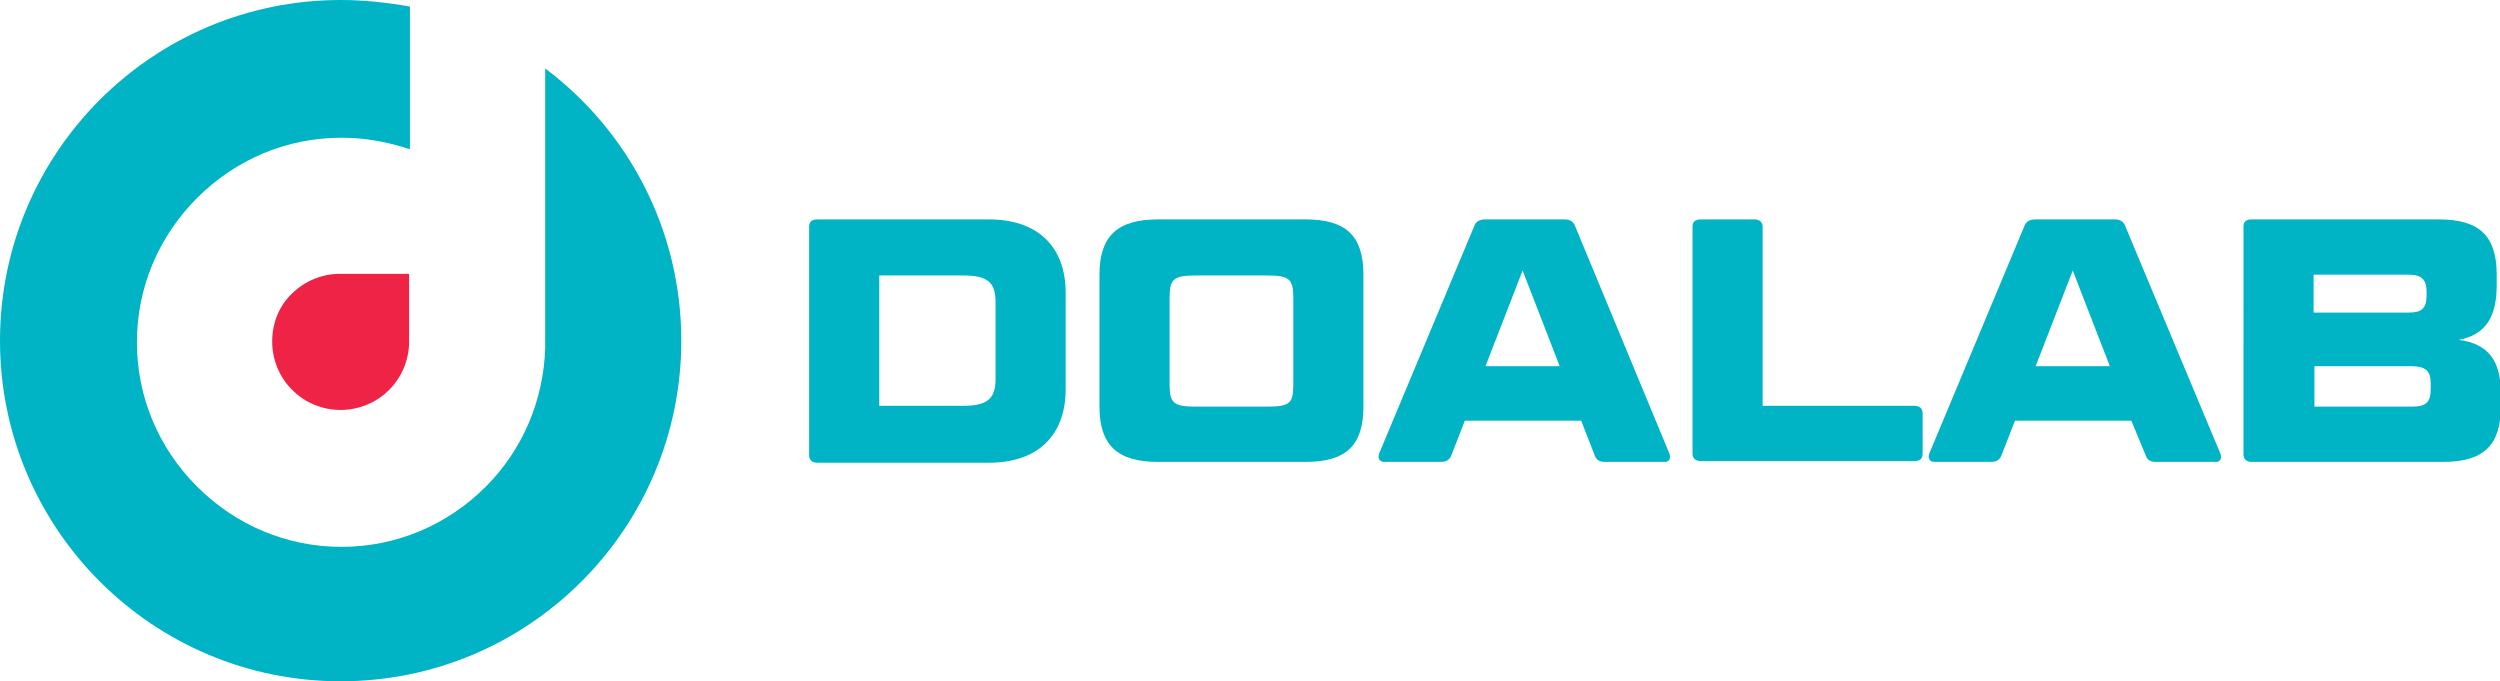
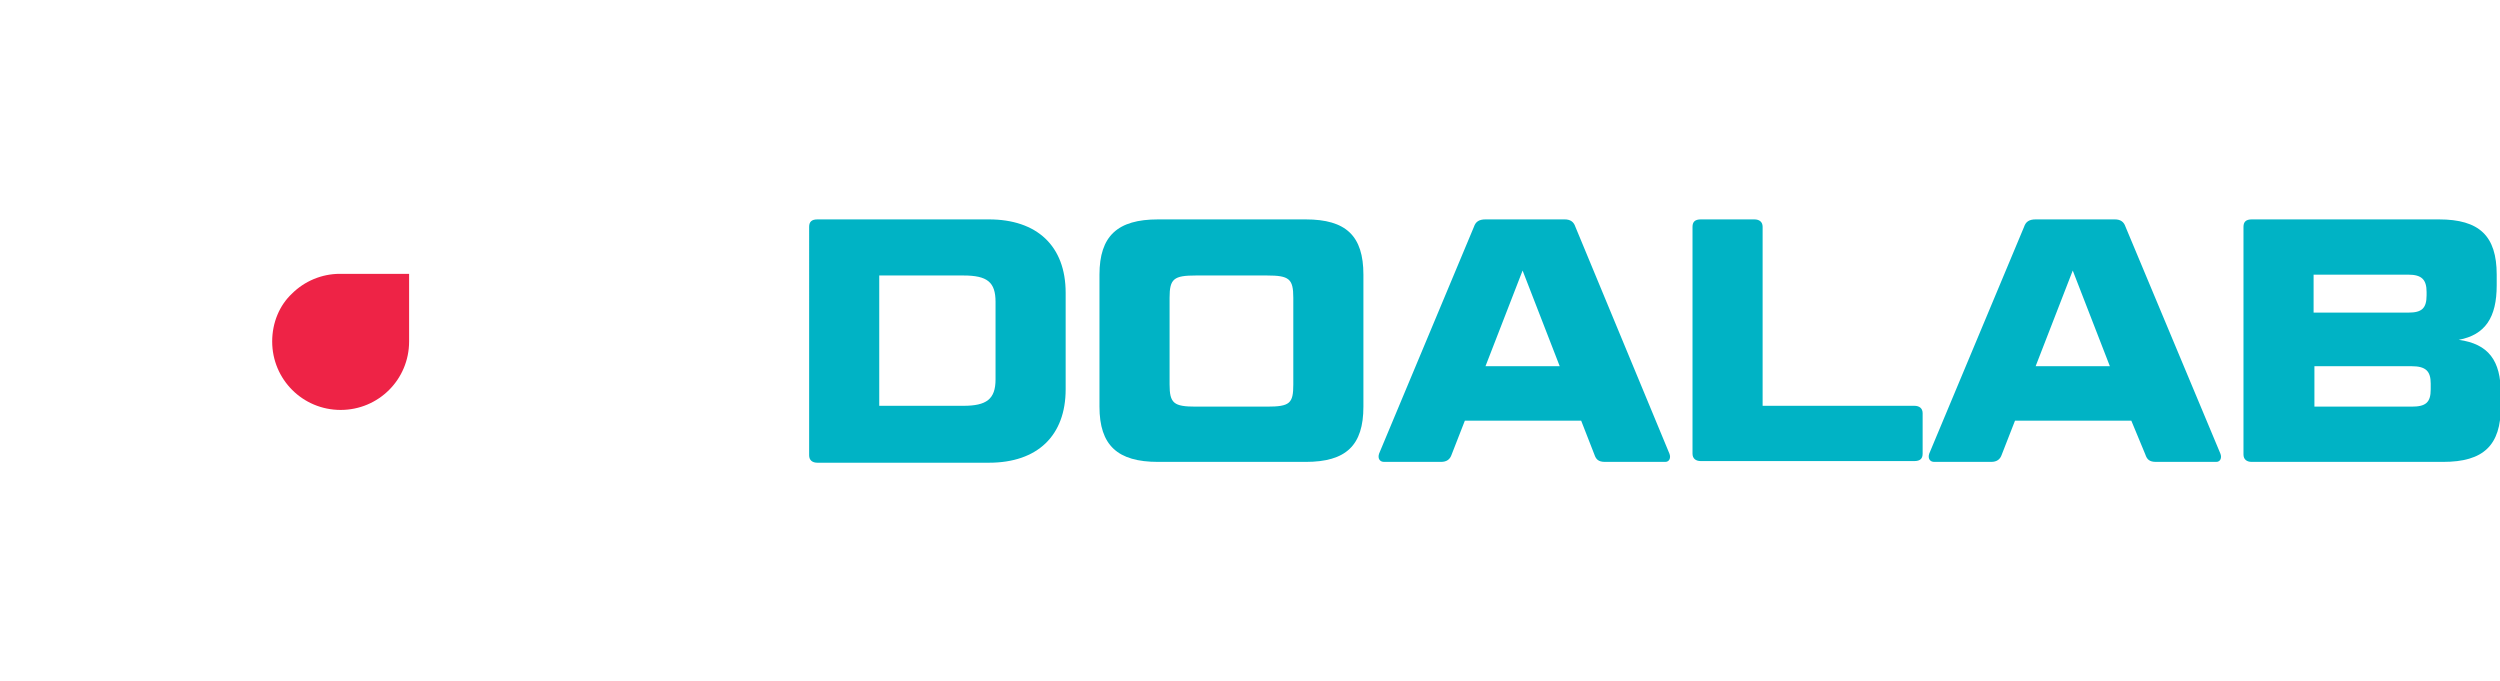
<svg xmlns="http://www.w3.org/2000/svg" version="1.1" id="Layer_1" x="0px" y="0px" viewBox="0 0 303.1 82.6" style="enable-background:new 0 0 303.1 82.6;" xml:space="preserve">
  <style type="text/css">
	.st0{fill:#00B3C5;}
	.st1{fill:#EE2346;}
</style>
  <g>
    <g>
      <path class="st0" d="M119.9,26.6c5.8,0,9.3,3.2,9.3,8.9v11.7c0,5.6-3.4,8.9-9.3,8.9H99.1c-0.6,0-1-0.3-1-0.9V27.5    c0-0.6,0.3-0.9,1-0.9H119.9z M106.6,49.2h10.2c2.8,0,3.9-0.8,3.9-3.2v-9.4c0-2.4-1-3.2-3.9-3.2h-10.2V49.2z" />
      <path class="st0" d="M165.3,49.3c0,4.7-2.1,6.7-7,6.7h-17.9c-4.9,0-7.1-2-7.1-6.7v-16c0-4.7,2.2-6.7,7.1-6.7h17.9c4.9,0,7,2,7,6.7    V49.3z M156.8,36.1c0-2.3-0.5-2.7-3.2-2.7H145c-2.7,0-3.2,0.4-3.2,2.7v10.5c0,2.3,0.5,2.7,3.2,2.7h8.6c2.8,0,3.2-0.4,3.2-2.7V36.1    z" />
      <path class="st0" d="M191.7,51h-14.1l-1.6,4.1c-0.2,0.6-0.6,0.9-1.3,0.9h-6.9c-0.5,0-0.8-0.4-0.6-1l11.5-27.5    c0.2-0.6,0.6-0.9,1.4-0.9h9.6c0.7,0,1.1,0.3,1.3,0.9L202.4,55c0.2,0.5,0,1-0.5,1h-7.3c-0.8,0-1.1-0.3-1.3-0.9L191.7,51z     M180.1,44.4h9l-4.5-11.6L180.1,44.4z" />
      <path class="st0" d="M213.8,49.2h18.3c0.6,0,1,0.3,1,0.9v4.9c0,0.6-0.3,0.9-1,0.9h-25.9c-0.6,0-1-0.3-1-0.9V27.5    c0-0.6,0.3-0.9,1-0.9h6.5c0.6,0,1,0.3,1,0.9V49.2z" />
      <path class="st0" d="M258.4,51h-14.1l-1.6,4.1c-0.2,0.6-0.6,0.9-1.3,0.9h-6.9c-0.5,0-0.8-0.4-0.6-1l11.5-27.5    c0.2-0.6,0.6-0.9,1.4-0.9h9.6c0.7,0,1.1,0.3,1.3,0.9L269.2,55c0.2,0.5,0,1-0.5,1h-7.3c-0.8,0-1.1-0.3-1.3-0.9L258.4,51z     M246.8,44.4h9l-4.5-11.6L246.8,44.4z" />
      <path class="st0" d="M298.1,41.2c3.6,0.5,5.1,2.5,5.1,6.5v1.6c0,4.7-2.1,6.7-7,6.7H273c-0.6,0-1-0.3-1-0.9V27.5    c0-0.6,0.3-0.9,1-0.9h22.7c4.9,0,7,2,7,6.7v1.3C302.7,38.5,301.3,40.6,298.1,41.2z M280.6,37.9H292c1.6,0,2.2-0.5,2.2-2.1v-0.4    c0-1.5-0.6-2.1-2.2-2.1h-11.5V37.9z M280.6,44.5v4.8h11.8c1.7,0,2.3-0.5,2.3-2.1v-0.7c0-1.5-0.6-2.1-2.3-2.1H280.6z" />
    </g>
    <g>
      <g>
-         <path class="st0" d="M66.1,8.3v33.1c0,0.3,0,0.5,0,0.8c-0.2,6.3-2.7,12.3-7.2,16.8c-4.7,4.7-10.9,7.3-17.5,7.3     c-6.6,0-12.8-2.6-17.5-7.3c-4.7-4.7-7.3-10.9-7.3-17.5c0-6.6,2.6-12.8,7.3-17.5c4.7-4.7,10.9-7.3,17.5-7.3c2.9,0,5.6,0.5,8.3,1.4     V0.8C46.9,0.3,44.1,0,41.3,0C18.5,0,0,18.5,0,41.3c0,22.8,18.5,41.3,41.3,41.3c22.8,0,41.3-18.5,41.3-41.3     C82.6,27.8,76.1,15.8,66.1,8.3z" />
-       </g>
+         </g>
      <path class="st1" d="M49.6,33.1v8.3c0,4.6-3.7,8.3-8.3,8.3c-4.6,0-8.3-3.7-8.3-8.3c0-2.3,0.9-4.4,2.4-5.8c1.5-1.5,3.6-2.4,5.8-2.4    H49.6z" />
    </g>
  </g>
</svg>